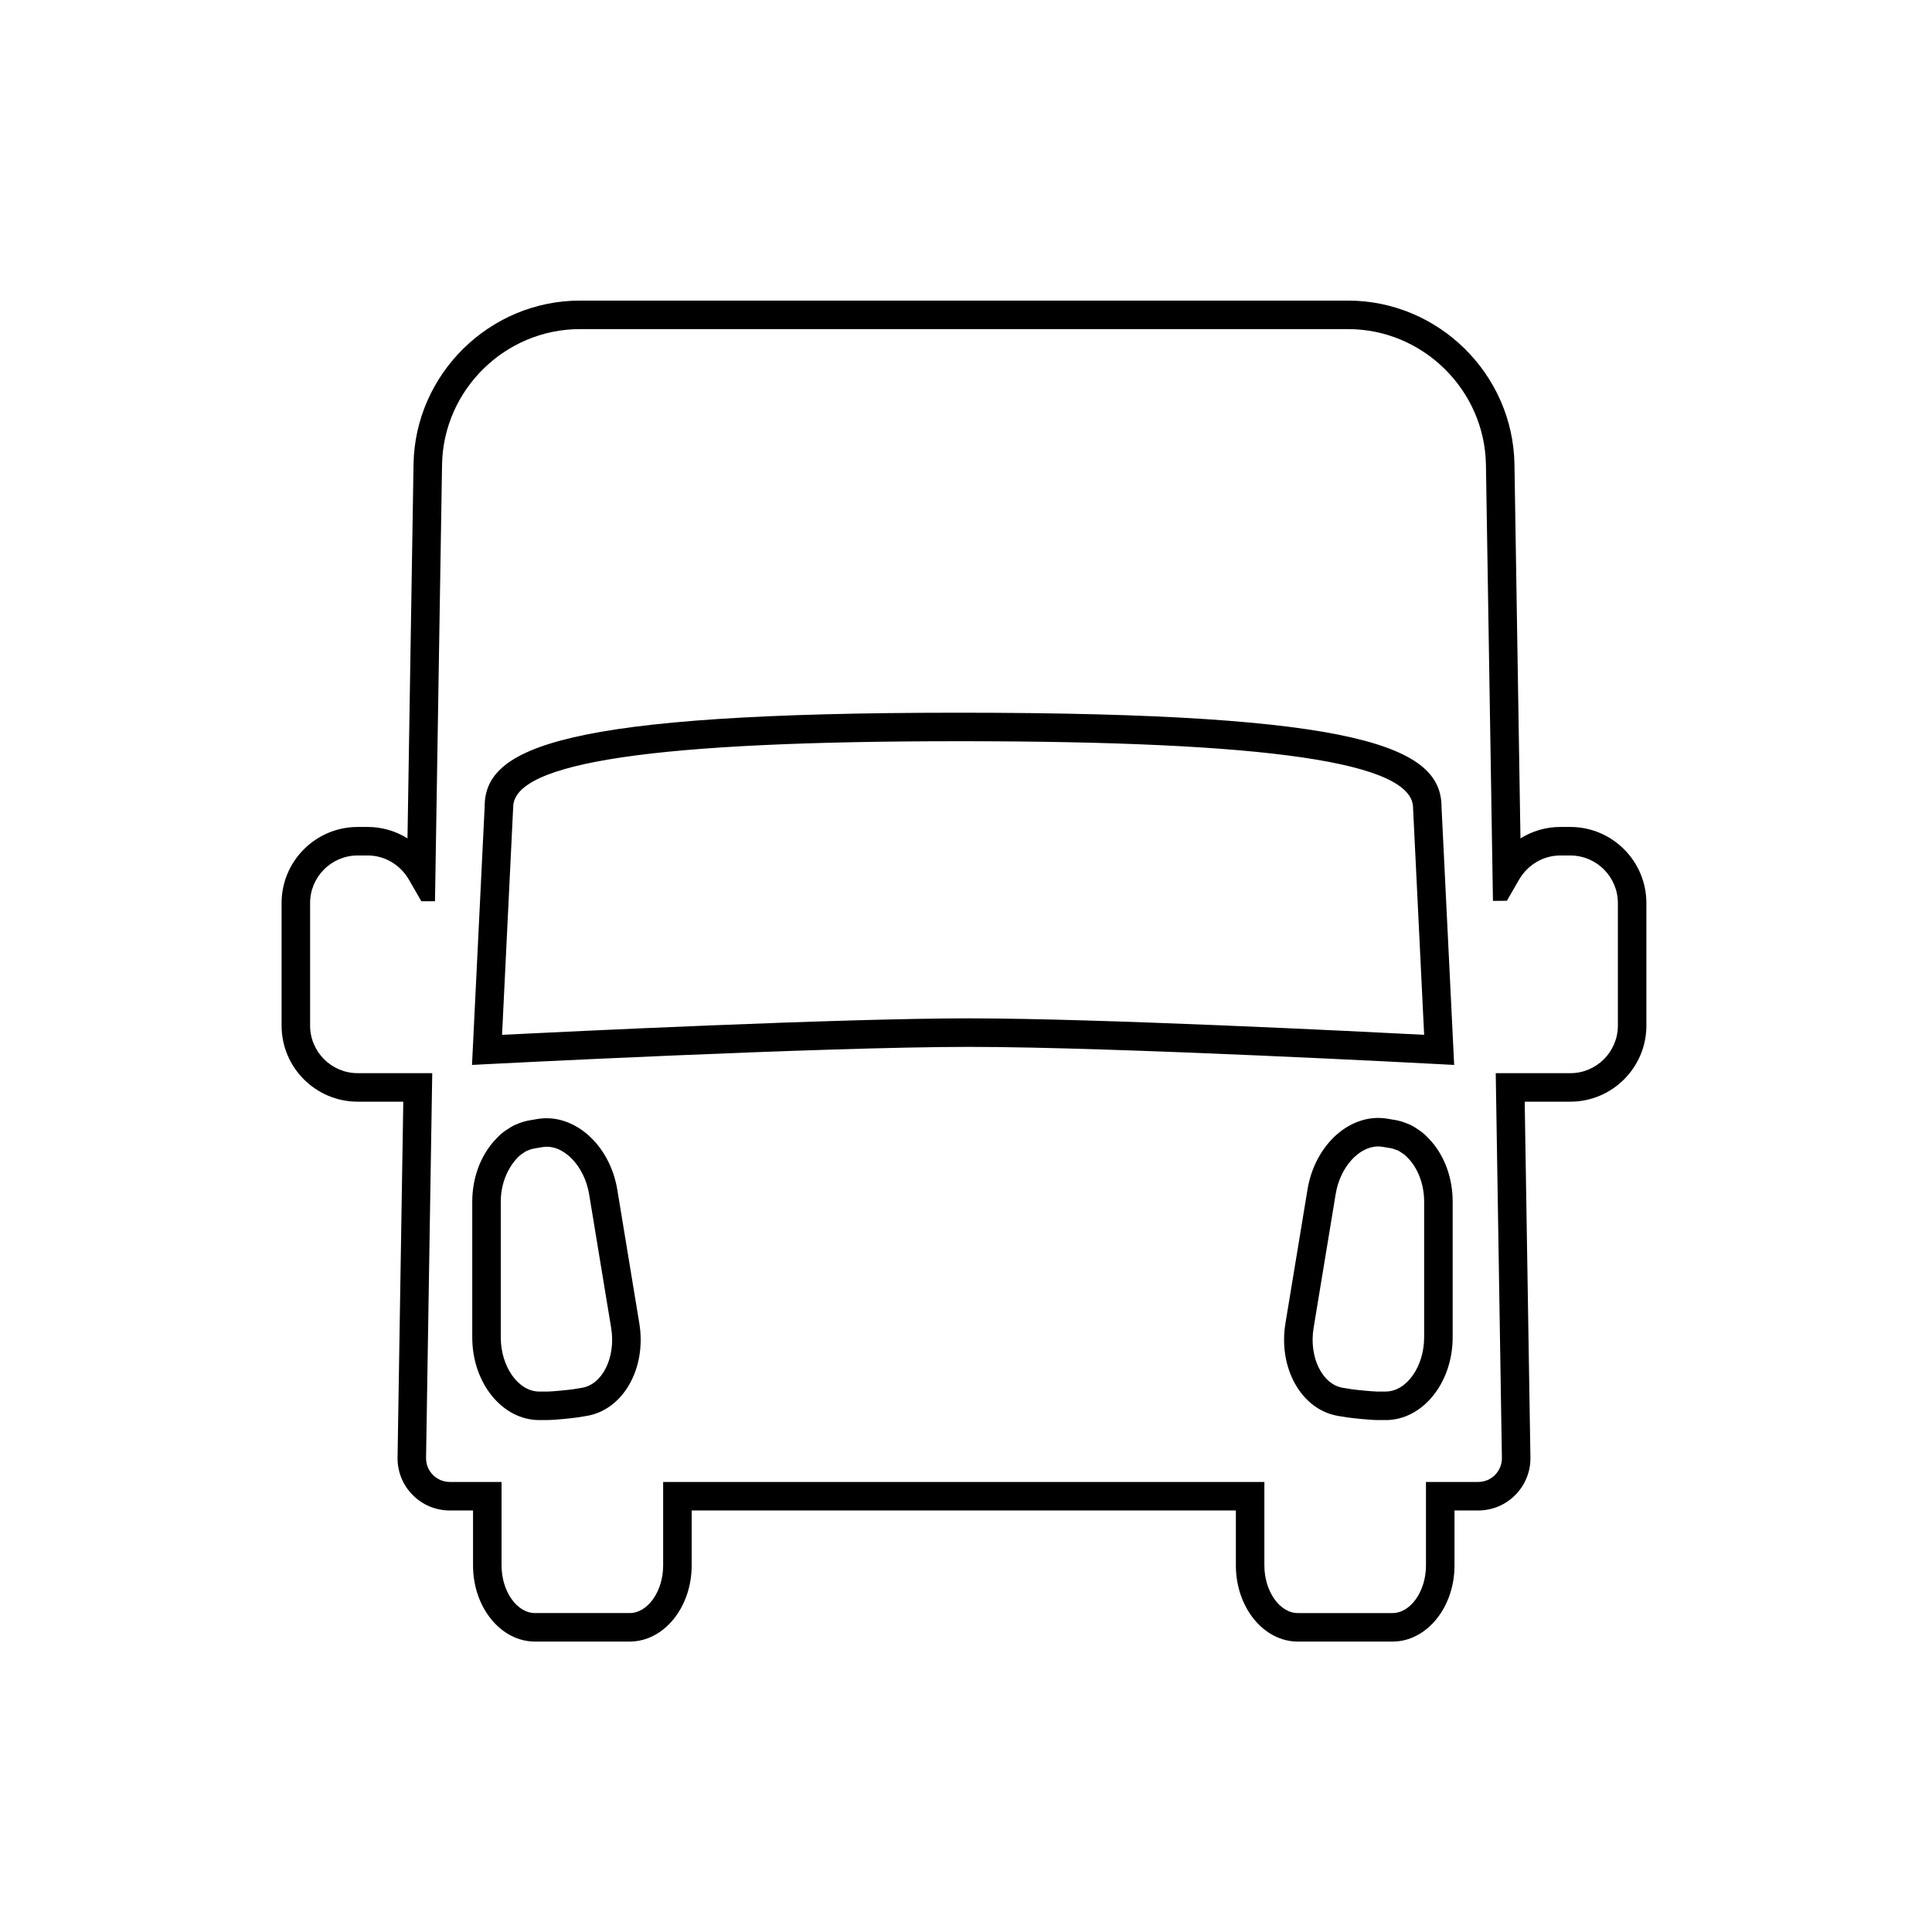
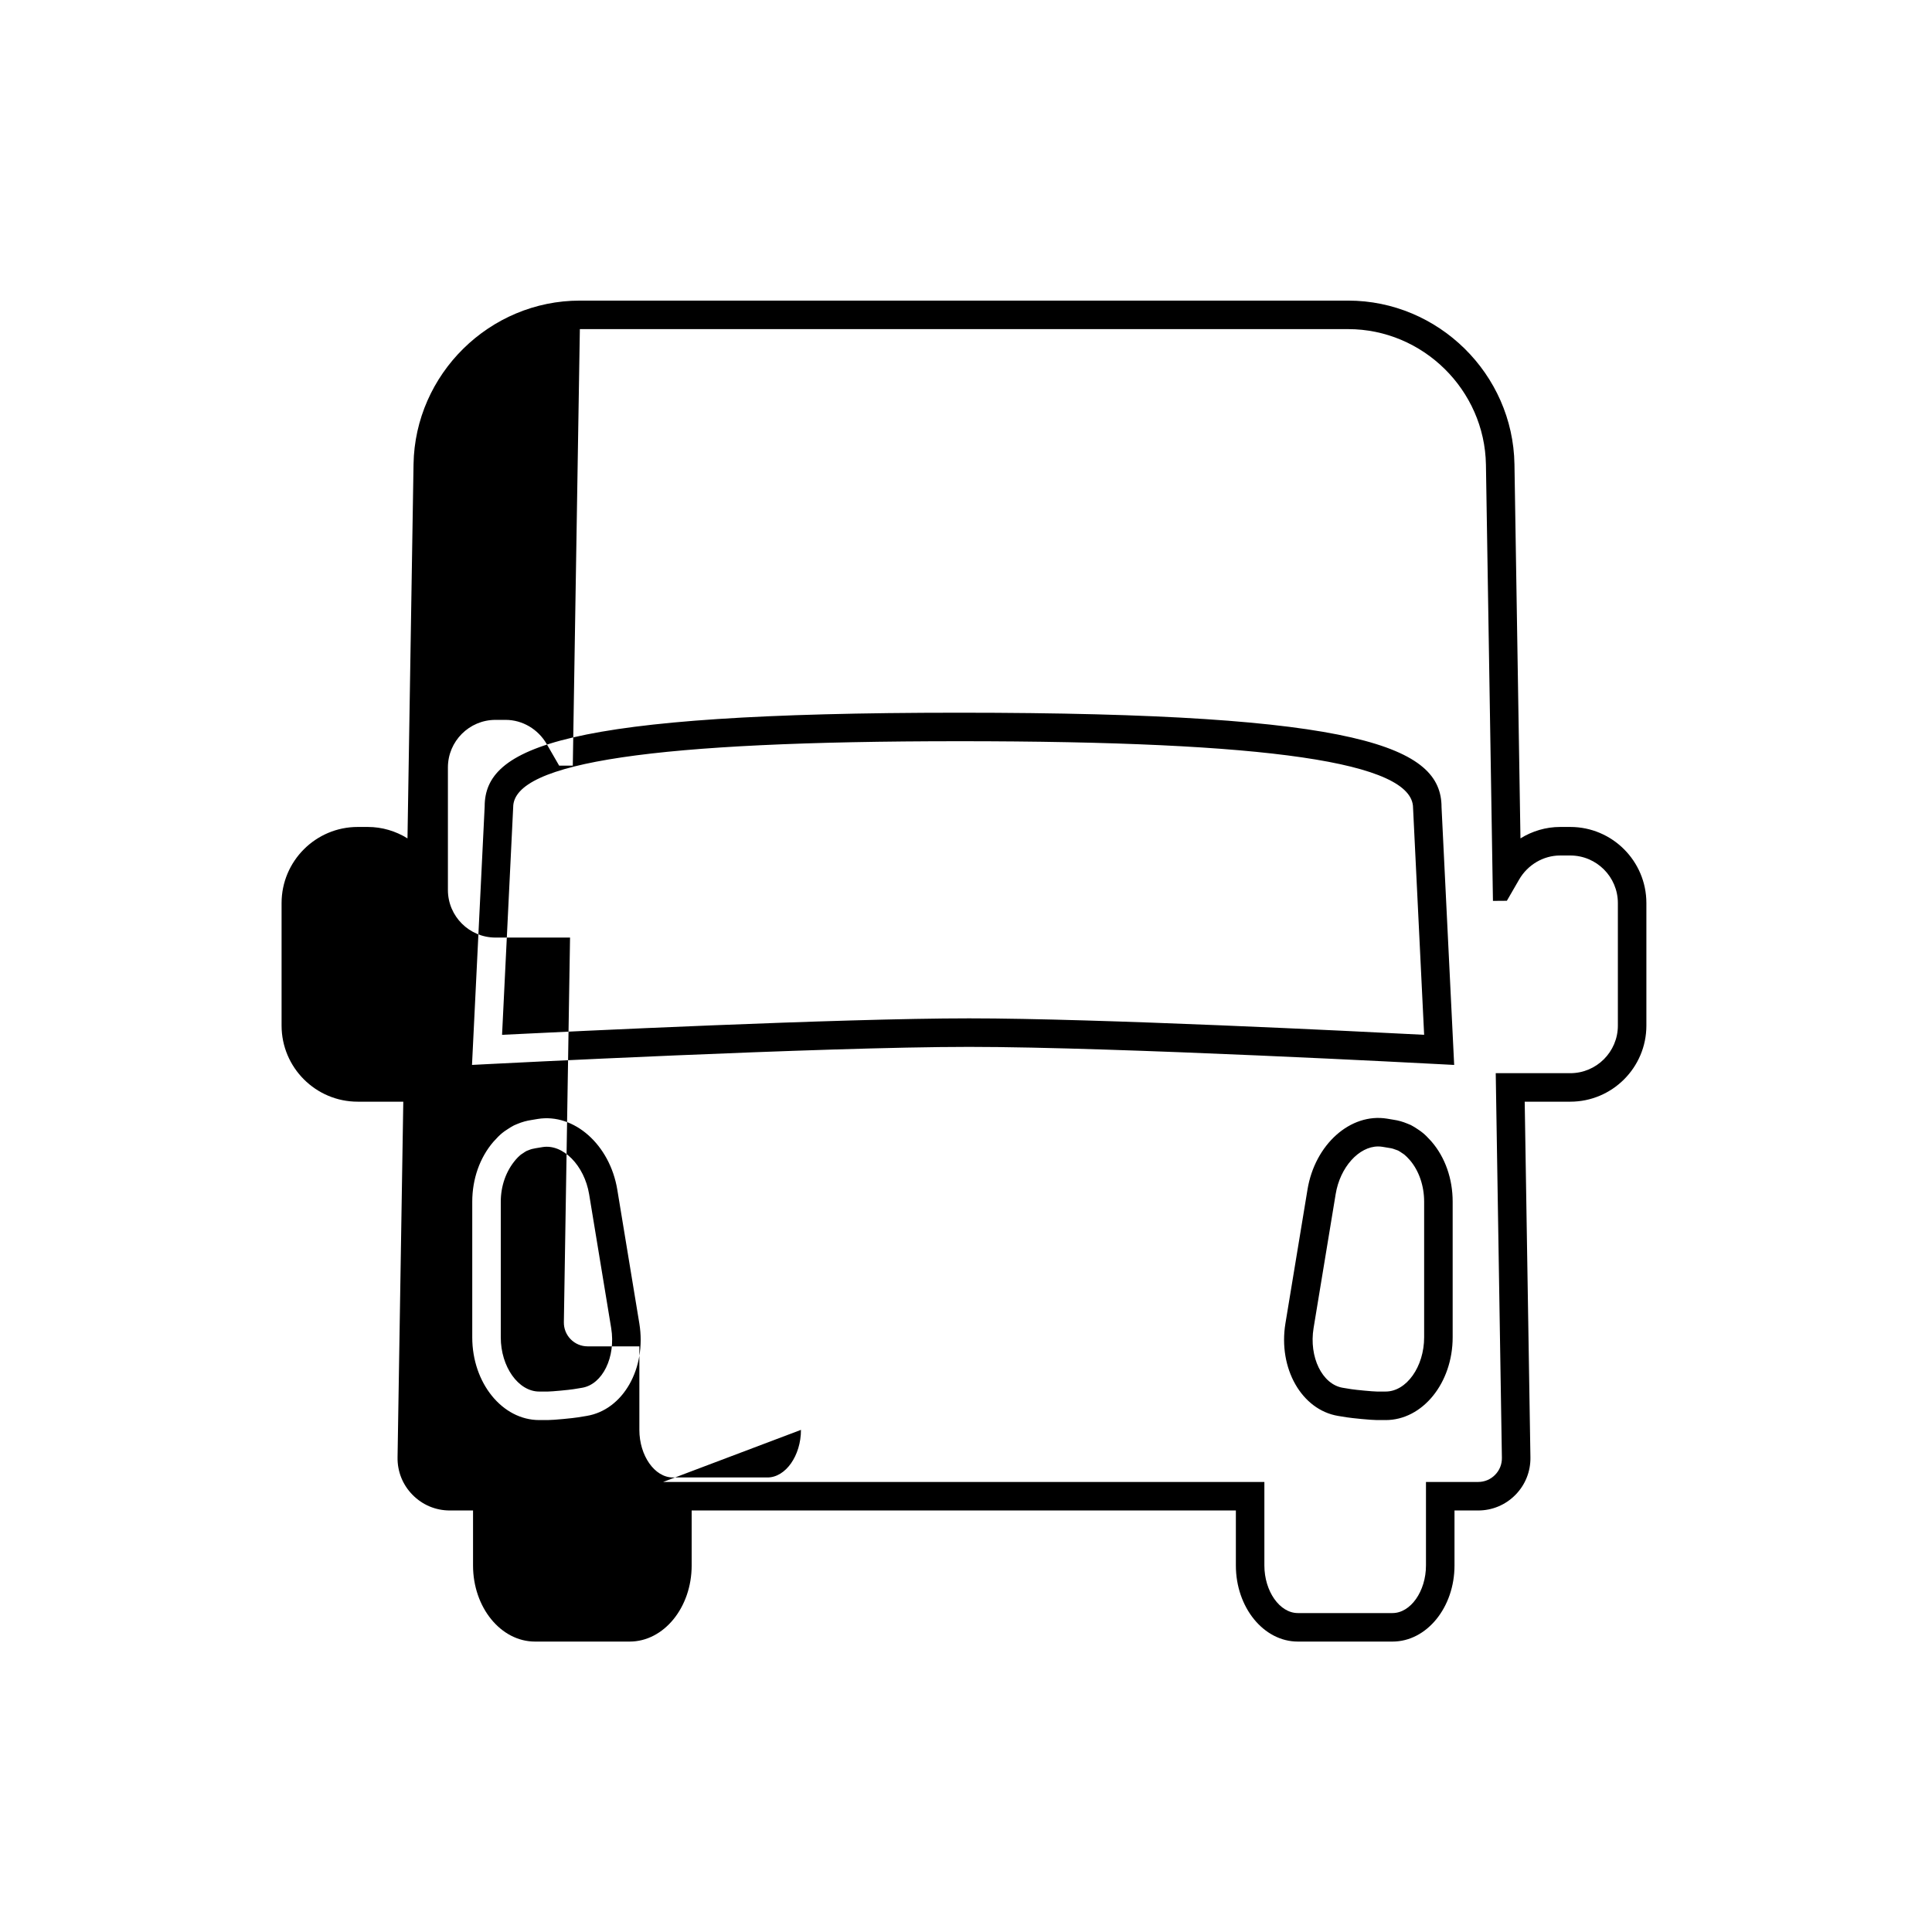
<svg xmlns="http://www.w3.org/2000/svg" fill="#000000" width="800px" height="800px" version="1.1" viewBox="144 144 512 512">
-   <path d="m398.18 340.43c-80.633 0-118.18 5.559-118.18 17.48l-2.949 60.328c18.012-0.895 89.645-4.363 123.78-4.363 34.043 0 102.95 3.449 120.58 4.359l-2.938-60.145c-0.004-12.102-38.23-17.66-120.29-17.66zm131.19 85.789-4.184-0.219c-0.852-0.043-85.527-4.566-124.36-4.566-38.84 0-126.68 4.523-127.56 4.566l-4.18 0.215 3.356-68.492c-0.004-15.668 20.57-24.848 125.74-24.848 106.93 0 127.84 9.18 127.84 25.035zm-245.82 22.793c-0.27 0.137-0.574 0.344-0.879 0.555-0.445 0.293-0.625 0.402-0.797 0.551-0.418 0.34-0.781 0.738-1.152 1.148-2.637 3.047-4.012 7.043-4.012 11.223v35.93c0 7.781 4.66 14.355 10.188 14.355h2.297c1.039 0 5.688-0.441 6.785-0.625l2.262-0.371c5.453-0.898 8.988-8.141 7.727-15.824l-5.84-35.449c-1.266-7.672-6.949-13.43-12.395-12.508l-1.762 0.293c-0.707 0.105-1.293 0.266-1.867 0.508zm5.644 71.32h-2.297c-9.785 0-17.746-9.828-17.746-21.914v-35.93c0-6.043 1.988-11.691 5.598-15.898l0.355-0.383c0.633-0.707 1.262-1.348 1.941-1.91 0.391-0.324 0.797-0.605 1.215-0.875 0.75-0.5 1.332-0.875 1.941-1.18 0.312-0.156 0.594-0.273 0.875-0.375 1.246-0.523 2.465-0.859 3.723-1.047l1.703-0.285c9.641-1.574 19.117 6.82 21.086 18.738l5.84 35.449c1.953 11.926-4.305 22.918-13.957 24.512l-2.262 0.371c-1.371 0.227-6.453 0.727-8.016 0.727zm220.03-72.508c-5.082 0-10.086 5.461-11.258 12.621l-5.852 35.488c-1.27 7.688 2.273 14.941 7.734 15.844l2.258 0.367c1.117 0.184 5.773 0.629 6.801 0.629h2.305c5.523 0 10.199-6.582 10.199-14.379v-35.961c0-4.18-1.379-8.191-3.789-10.996-0.594-0.645-0.957-1.043-1.367-1.375-0.223-0.195-0.43-0.32-0.633-0.449-0.488-0.332-0.793-0.539-1.117-0.707l-0.52-0.191c-0.559-0.234-1.152-0.402-1.762-0.488l-1.859-0.309c-0.383-0.062-0.762-0.094-1.141-0.094zm1.988 72.508h-2.305c-1.547 0-6.641-0.504-8.02-0.73l-2.262-0.367c-9.668-1.598-15.938-12.605-13.973-24.531l5.852-35.488c1.969-11.93 11.379-20.348 21.094-18.758l1.773 0.297c1.172 0.168 2.398 0.512 3.566 1.004 0.359 0.137 0.645 0.246 0.934 0.383 0.648 0.332 1.227 0.707 1.809 1.094 0.539 0.355 0.98 0.66 1.402 1.012 0.648 0.531 1.285 1.184 1.902 1.863l0.469 0.52c3.519 4.106 5.516 9.758 5.516 15.805v35.961c0 12.098-7.965 21.938-17.758 21.938zm-191.47 16.402h159.33v22.133c0 6.836 4.062 12.613 8.871 12.613h25.078c4.809 0 8.875-5.777 8.875-12.613v-22.133h13.828c1.703 0 3.297-0.668 4.484-1.879 1.199-1.215 1.84-2.82 1.809-4.519l-1.633-101.93h19.758c6.949 0 12.609-5.66 12.609-12.609v-32.473c0-6.953-5.66-12.609-12.609-12.609h-2.691c-4.434 0-8.602 2.449-10.879 6.394l-3.238 5.609-3.688 0.027-1.859-115.59c-0.324-19.812-16.703-35.934-36.52-35.934h-203.6c-19.82 0-36.203 16.121-36.52 35.934l-1.871 115.68h-3.617l-3.305-5.731c-2.281-3.945-6.441-6.394-10.875-6.394h-2.691c-6.953 0-12.609 5.656-12.609 12.609v32.473c0 6.949 5.656 12.609 12.609 12.609h19.758l-1.637 101.93c-0.027 1.703 0.617 3.309 1.809 4.523 1.195 1.211 2.789 1.879 4.488 1.879h13.711v22.133c0 6.836 4.059 12.613 8.871 12.613h25.074c4.812 0 8.879-5.777 8.879-12.613zm193.28 42.301h-25.078c-9.059 0-16.426-9.047-16.426-20.168v-14.574h-144.22v14.574c0 11.121-7.371 20.168-16.434 20.168h-25.074c-9.059 0-16.43-9.047-16.43-20.168v-14.574h-6.152c-3.742 0-7.246-1.465-9.871-4.137-2.633-2.668-4.043-6.195-3.981-9.941l1.52-94.258h-12.086c-11.117 0-20.168-9.047-20.168-20.164v-32.473c0-11.117 9.051-20.168 20.168-20.168h2.691c3.758 0 7.387 1.086 10.508 3.027l1.602-99.137c0.383-23.918 20.16-43.379 44.078-43.379h203.6c23.918 0 43.695 19.461 44.078 43.379l1.59 99.137c3.125-1.938 6.758-3.027 10.516-3.027h2.691c11.117 0 20.164 9.051 20.164 20.168v32.473c0 11.117-9.047 20.164-20.164 20.164h-12.082l1.516 94.258c0.059 3.738-1.352 7.273-3.977 9.941-2.625 2.664-6.129 4.137-9.875 4.137h-6.269v14.574c0 11.121-7.371 20.168-16.434 20.168z" fill-rule="evenodd" />
+   <path d="m398.18 340.43c-80.633 0-118.18 5.559-118.18 17.48l-2.949 60.328c18.012-0.895 89.645-4.363 123.78-4.363 34.043 0 102.95 3.449 120.58 4.359l-2.938-60.145c-0.004-12.102-38.23-17.66-120.29-17.66zm131.19 85.789-4.184-0.219c-0.852-0.043-85.527-4.566-124.36-4.566-38.84 0-126.68 4.523-127.56 4.566l-4.18 0.215 3.356-68.492c-0.004-15.668 20.57-24.848 125.74-24.848 106.93 0 127.84 9.18 127.84 25.035zm-245.82 22.793c-0.27 0.137-0.574 0.344-0.879 0.555-0.445 0.293-0.625 0.402-0.797 0.551-0.418 0.34-0.781 0.738-1.152 1.148-2.637 3.047-4.012 7.043-4.012 11.223v35.93c0 7.781 4.66 14.355 10.188 14.355h2.297c1.039 0 5.688-0.441 6.785-0.625l2.262-0.371c5.453-0.898 8.988-8.141 7.727-15.824l-5.84-35.449c-1.266-7.672-6.949-13.43-12.395-12.508l-1.762 0.293c-0.707 0.105-1.293 0.266-1.867 0.508zm5.644 71.32h-2.297c-9.785 0-17.746-9.828-17.746-21.914v-35.93c0-6.043 1.988-11.691 5.598-15.898l0.355-0.383c0.633-0.707 1.262-1.348 1.941-1.91 0.391-0.324 0.797-0.605 1.215-0.875 0.75-0.5 1.332-0.875 1.941-1.18 0.312-0.156 0.594-0.273 0.875-0.375 1.246-0.523 2.465-0.859 3.723-1.047l1.703-0.285c9.641-1.574 19.117 6.82 21.086 18.738l5.84 35.449c1.953 11.926-4.305 22.918-13.957 24.512l-2.262 0.371c-1.371 0.227-6.453 0.727-8.016 0.727zm220.03-72.508c-5.082 0-10.086 5.461-11.258 12.621l-5.852 35.488c-1.27 7.688 2.273 14.941 7.734 15.844l2.258 0.367c1.117 0.184 5.773 0.629 6.801 0.629h2.305c5.523 0 10.199-6.582 10.199-14.379v-35.961c0-4.18-1.379-8.191-3.789-10.996-0.594-0.645-0.957-1.043-1.367-1.375-0.223-0.195-0.43-0.32-0.633-0.449-0.488-0.332-0.793-0.539-1.117-0.707l-0.52-0.191c-0.559-0.234-1.152-0.402-1.762-0.488l-1.859-0.309c-0.383-0.062-0.762-0.094-1.141-0.094zm1.988 72.508h-2.305c-1.547 0-6.641-0.504-8.02-0.73l-2.262-0.367c-9.668-1.598-15.938-12.605-13.973-24.531l5.852-35.488c1.969-11.93 11.379-20.348 21.094-18.758l1.773 0.297c1.172 0.168 2.398 0.512 3.566 1.004 0.359 0.137 0.645 0.246 0.934 0.383 0.648 0.332 1.227 0.707 1.809 1.094 0.539 0.355 0.98 0.66 1.402 1.012 0.648 0.531 1.285 1.184 1.902 1.863l0.469 0.52c3.519 4.106 5.516 9.758 5.516 15.805v35.961c0 12.098-7.965 21.938-17.758 21.938zm-191.47 16.402h159.33v22.133c0 6.836 4.062 12.613 8.871 12.613h25.078c4.809 0 8.875-5.777 8.875-12.613v-22.133h13.828c1.703 0 3.297-0.668 4.484-1.879 1.199-1.215 1.84-2.82 1.809-4.519l-1.633-101.93h19.758c6.949 0 12.609-5.66 12.609-12.609v-32.473c0-6.953-5.66-12.609-12.609-12.609h-2.691c-4.434 0-8.602 2.449-10.879 6.394l-3.238 5.609-3.688 0.027-1.859-115.59c-0.324-19.812-16.703-35.934-36.52-35.934h-203.6l-1.871 115.68h-3.617l-3.305-5.731c-2.281-3.945-6.441-6.394-10.875-6.394h-2.691c-6.953 0-12.609 5.656-12.609 12.609v32.473c0 6.949 5.656 12.609 12.609 12.609h19.758l-1.637 101.93c-0.027 1.703 0.617 3.309 1.809 4.523 1.195 1.211 2.789 1.879 4.488 1.879h13.711v22.133c0 6.836 4.059 12.613 8.871 12.613h25.074c4.812 0 8.879-5.777 8.879-12.613zm193.28 42.301h-25.078c-9.059 0-16.426-9.047-16.426-20.168v-14.574h-144.22v14.574c0 11.121-7.371 20.168-16.434 20.168h-25.074c-9.059 0-16.43-9.047-16.43-20.168v-14.574h-6.152c-3.742 0-7.246-1.465-9.871-4.137-2.633-2.668-4.043-6.195-3.981-9.941l1.52-94.258h-12.086c-11.117 0-20.168-9.047-20.168-20.164v-32.473c0-11.117 9.051-20.168 20.168-20.168h2.691c3.758 0 7.387 1.086 10.508 3.027l1.602-99.137c0.383-23.918 20.16-43.379 44.078-43.379h203.6c23.918 0 43.695 19.461 44.078 43.379l1.59 99.137c3.125-1.938 6.758-3.027 10.516-3.027h2.691c11.117 0 20.164 9.051 20.164 20.168v32.473c0 11.117-9.047 20.164-20.164 20.164h-12.082l1.516 94.258c0.059 3.738-1.352 7.273-3.977 9.941-2.625 2.664-6.129 4.137-9.875 4.137h-6.269v14.574c0 11.121-7.371 20.168-16.434 20.168z" fill-rule="evenodd" />
</svg>